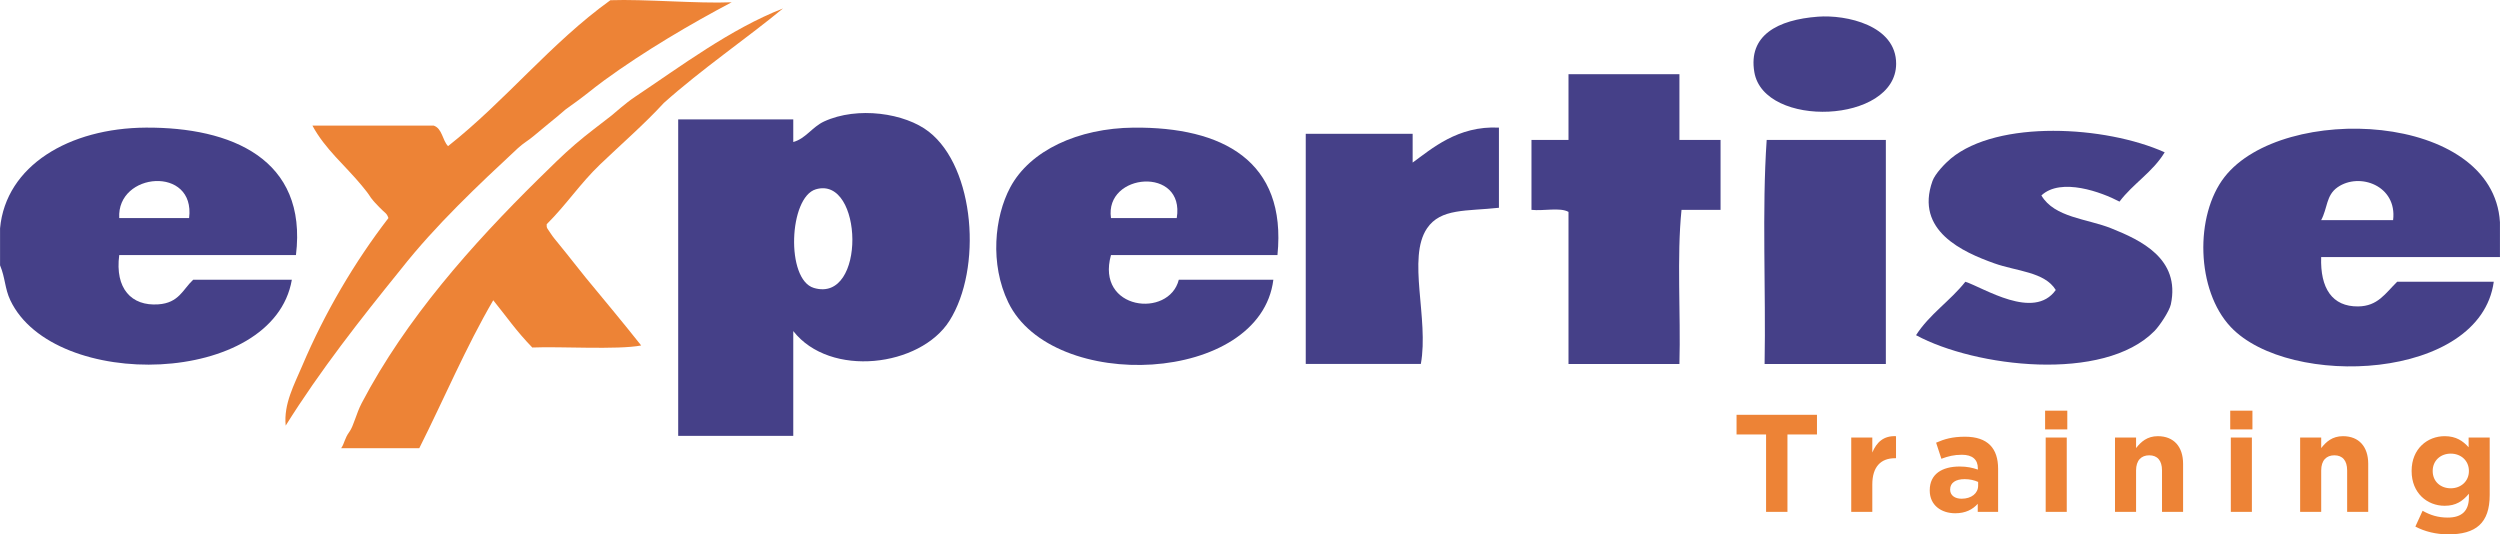
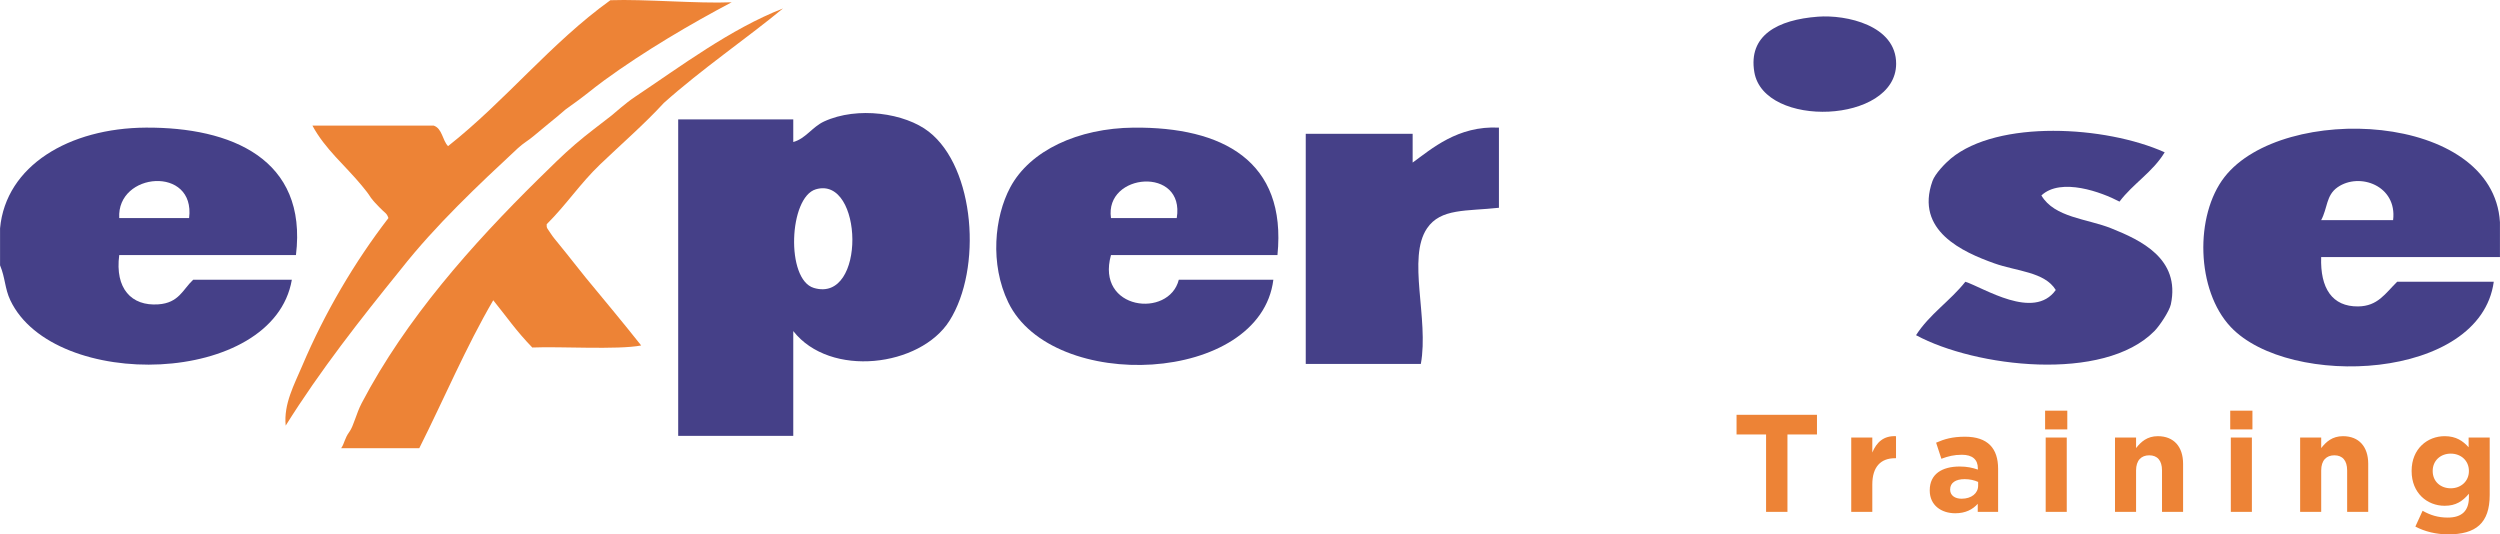
<svg xmlns="http://www.w3.org/2000/svg" xml:space="preserve" width="28.323mm" height="6.054mm" version="1.1" style="shape-rendering:geometricPrecision; text-rendering:geometricPrecision; image-rendering:optimizeQuality; fill-rule:evenodd; clip-rule:evenodd" viewBox="0 0 2832.28 605.42">
  <defs>
    <style type="text/css">
   
    .fil0 {fill:#454088}
    .fil1 {fill:#ED8336}
    .fil2 {fill:#ED8336;fill-rule:nonzero}
   
  </style>
  </defs>
  <g id="Layer_x0020_1">
    <g id="_1780815424704">
-       <path class="fil0" d="M1902.66 84.08l0 74.49 46.6 0 0 79.17 -44.23 0c-5.47,53.54 -0.81,117.19 -2.37,174.62l-125.68 0 0 -172.3c-9.37,-5.38 -28.68,-0.8 -41.94,-2.32l0 -79.17 41.94 0 0 -74.49 125.68 0z" />
      <path class="fil0" d="M898.68 375.09l0 118.75 -130.37 0 0 -358.54 130.37 0 0 25.6c14.08,-3.83 21.4,-17.03 34.92,-23.28 37.87,-17.45 91.74,-9.5 118.73,11.65 52.34,40.9 60.6,155.27 23.3,214.19 -33.03,52.14 -135.14,65.03 -176.95,11.63zm23.28 -48.89l0 0c59.72,17.88 56.01,-127.52 2.31,-111.74 -30.57,8.97 -34.24,102.21 -2.31,111.74z" />
      <path class="fil0" d="M-0 300.6l0 -41.9c6.54,-71.04 78.35,-113.62 165.31,-114.11 96.06,-0.49 183.23,35.11 169.94,144.38l-200.22 0c-5,37.96 13.84,57.98 44.21,55.86 23.54,-1.63 27.73,-16.85 39.6,-27.93l111.75 0c-20.74,120.96 -269.74,126.96 -318.96,23.27 -6.32,-13.31 -5.68,-25.4 -11.63,-39.57zm135.03 -53.55l0 0 79.15 0c7.45,-59.52 -82.17,-52.27 -79.15,0z" />
      <path class="fil0" d="M1447.25 288.96l-188.61 0c-17.52,62.5 65.77,71.97 76.84,27.94l107.12 0c-14.78,118.55 -250.45,129.06 -300.36,25.6 -20.91,-43.29 -15.77,-96.55 2.35,-130.37 22.35,-41.73 76.93,-66.94 139.69,-67.53 100.36,-0.92 173.71,37.42 162.97,144.36zm-188.61 -41.92l0 0 74.51 0c9.7,-58.86 -82.01,-51.44 -74.51,0z" />
      <path class="fil0" d="M1698.17 144.6l0 90.8c-36.79,4.03 -65.97,0.38 -81.47,23.3 -22.77,33.6 2.34,102.54 -7.01,153.65l-130.39 0 0 -260.77 121.11 0 0 32.61c21.2,-15.27 51.06,-42.03 97.76,-39.59z" />
      <path class="fil0" d="M2452.44 172.54c-13.37,22.31 -35.88,35.52 -51.21,55.88 -19.89,-10.53 -66.28,-27.78 -88.48,-6.99 14.8,25.18 51.84,26.3 79.17,37.27 32.94,13.22 78.55,34.16 67.5,86.13 -1.65,7.66 -12.67,24.25 -18.61,30.26 -57.65,58.5 -203.16,40.91 -270.08,4.67 15.13,-23.68 38.74,-38.88 55.88,-60.54 20.4,6.57 77.66,44.24 102.43,9.33 -12.6,-20.63 -44.31,-21.13 -69.85,-30.27 -35.37,-12.69 -89.93,-36.83 -69.85,-93.14 2.99,-8.38 14.39,-20.17 20.94,-25.62 53.46,-43.99 174.84,-37.14 242.16,-6.98z" />
      <path class="fil0" d="M2832.28 251.7l0 39.58 -202.55 0c-1.2,35.29 12.48,56.23 41.9,55.89 22.4,-0.28 30.68,-14.75 44.22,-27.95l109.42 0c-15.25,112.07 -231.7,121.52 -298.01,51.24 -39.21,-41.58 -40.98,-126.44 -6.97,-169.97 65.96,-84.44 304.31,-73.94 311.99,51.21zm-183.92 -39.58l0 0c-13.19,9.15 -11.29,23.67 -18.63,37.25l81.5 0c4.79,-39.09 -38.13,-54.47 -62.87,-37.25z" />
      <path class="fil0" d="M2059.73 18.89c31.61,-2.37 88.71,9.62 88.46,53.54 -0.42,67.73 -149.72,73.33 -160.65,9.33 -7.11,-41.67 26.3,-59.46 72.19,-62.87z" />
-       <path class="fil0" d="M2136.53 158.57l0 253.79 -137.37 0c1.55,-83.83 -3.11,-173.85 2.36,-253.79l135.01 0z" />
      <path class="fil1" d="M323.61 482.19c-2.44,-24.45 9.72,-46.49 18.63,-67.5 25.63,-60.5 59.58,-118.04 97.78,-167.65 -2.01,-5.86 -3.63,-5.21 -10.3,-12.24 -5.32,-5.8 -4.52,-4.32 -9.48,-10.65 -3.56,-5.6 -6.34,-8.9 -10.45,-13.92 -18.64,-22.65 -41.45,-41.09 -55.91,-67.94l137.37 0c9.86,3.32 9.8,16.56 16.31,23.27 65.09,-51.29 116.2,-116.6 183.91,-165.32 38.01,-1.41 99.33,3.99 137.37,2.35 -46.06,24.34 -98.6,55.12 -144.34,88.46 -14.97,10.91 -19.86,16.13 -43.61,32.81 -9.58,8.21 -12.17,10.39 -19.27,16.08 -5.24,4.21 -14.8,12.18 -17.48,14.5 -5.29,4.54 -11.2,7.65 -17.45,13.44 -44.59,41.48 -93.2,87.15 -132.7,137.37 -45.83,56.64 -90.94,113.93 -130.38,176.94z" />
      <path class="fil1" d="M726.37 391.4c-26.71,5.15 -93,0.91 -123.36,2.32 -18.53,-19.16 -28.45,-34 -44.24,-53.55 -30.92,52.91 -55.79,111.86 -83.81,167.63l-88.5 0c3.85,-5.51 3.75,-10.99 9.35,-18.62 4.84,-6.63 7.71,-20.7 13.97,-32.59 49.98,-95.36 124.96,-179.64 200.2,-253.79 14.07,-13.82 27.64,-27.34 41.91,-39.58 14.02,-12 26.14,-20.78 40.96,-32.4 3.36,-2.66 15.82,-14 26.57,-21.14 51.48,-34.32 108,-76.84 167.63,-100.12 -40.73,33.65 -92.15,68.73 -135.05,107.11 -21.51,23.49 -48.85,47.29 -71.84,69.29 -23.08,22.08 -38.21,45.57 -60.85,68.08 -0.36,4.78 0.96,4.72 4.34,10.17 2.61,4.14 7.02,9.31 8.79,11.48 1.78,2.19 7.7,9.55 9.69,11.98 6.97,8.45 13.6,17.45 21.42,26.9 19.69,23.81 42.68,51.38 62.82,76.83z" />
      <path class="fil2" d="M2058.5 492.25l0 -22.27 -91.12 0 0 22.27 33.45 0 0 87.7 24.22 0 0 -87.7 33.45 0zm89.55 26.9l0 -24.98c-14.12,-0.63 -22,6.9 -26.86,18.52l0 -16.97 -23.87 0 0 84.23 23.87 0 0 -31.13c0,-20.09 9.76,-29.67 25.61,-29.67l1.25 0zm115.67 60.8l0 -48.87c0,-22.8 -11.45,-36.3 -37.55,-36.3 -14.3,0 -23.43,2.68 -32.69,6.77l5.97 18.22c7.7,-2.84 14.16,-4.54 23.25,-4.54 11.98,0 18.08,5.48 18.08,15.36l0 1.43c-5.97,-2.04 -12.07,-3.47 -20.58,-3.47 -19.95,0 -33.94,8.51 -33.94,26.9l0 0.31c0,16.66 13.05,25.75 28.91,25.75 11.62,0 19.64,-4.23 25.48,-10.7l0 9.14 23.07 0zm-22.63 -29.71c0,8.64 -7.53,14.79 -18.71,14.79 -7.66,0 -13,-3.79 -13,-10.21l0 -0.35c0,-7.53 6.28,-11.63 16.48,-11.63 5.83,0 11.13,1.3 15.23,3.16l0 4.24zm101.02 -63.78l0 -21.2 -25.16 0 0 21.2 25.16 0zm-0.62 93.49l0 -84.23 -23.87 0 0 84.23 23.87 0zm131.8 0l0 -54.52c0,-19.33 -10.51,-31.26 -28.6,-31.26 -12.11,0 -19.15,6.41 -24.67,13.49l0 -11.94 -23.87 0 0 84.23 23.87 0 0 -46.99c0,-11.31 5.83,-17.11 14.92,-17.11 9.13,0 14.47,5.8 14.47,17.11l0 46.99 23.88 0zm78.57 -93.49l0 -21.2 -25.16 0 0 21.2 25.16 0zm-0.62 93.49l0 -84.23 -23.87 0 0 84.23 23.87 0zm131.8 0l0 -54.52c0,-19.33 -10.51,-31.26 -28.6,-31.26 -12.11,0 -19.15,6.41 -24.67,13.49l0 -11.94 -23.87 0 0 84.23 23.87 0 0 -46.99c0,-11.31 5.83,-17.11 14.92,-17.11 9.13,0 14.47,5.8 14.47,17.11l0 46.99 23.88 0zm137.63 -19.02l0 -65.21 -23.88 0 0 11c-6.41,-7.08 -14.11,-12.55 -27.16,-12.55 -19.33,0 -37.42,14.11 -37.42,39.27l0 0.32c0,24.98 17.78,39.28 37.42,39.28 12.73,0 20.4,-5.21 27.48,-13.67l0 4.1c0,15.05 -7.71,22.93 -24.05,22.93 -11.14,0 -19.78,-2.85 -28.42,-7.7l-8.19 17.9c10.68,5.66 23.6,8.82 37.27,8.82 31.27,0 46.95,-12.73 46.95,-44.49zm-23.56 -27.17c0,11.45 -8.96,19.46 -20.58,19.46 -11.62,0 -20.44,-7.83 -20.44,-19.46l0 -0.32c0,-11.49 8.82,-19.5 20.44,-19.5 11.62,0 20.58,8.01 20.58,19.5l0 0.32z" />
    </g>
  </g>
</svg>